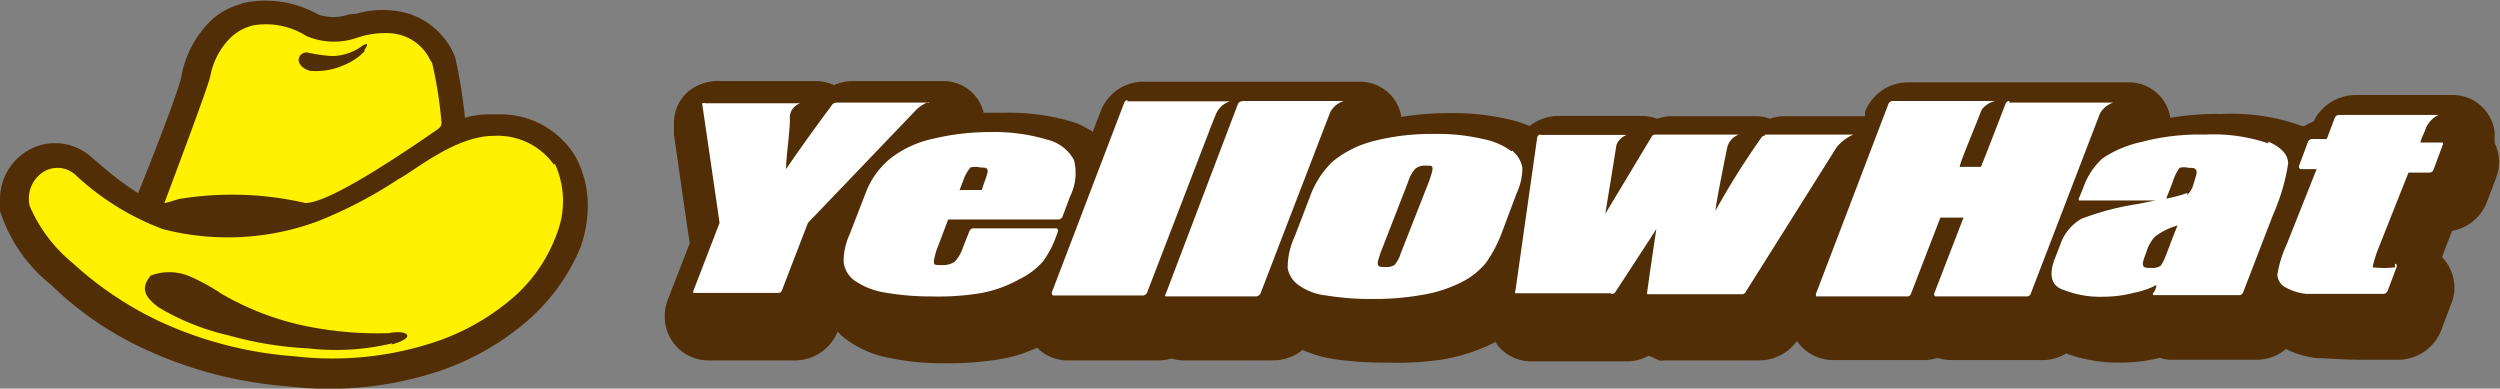
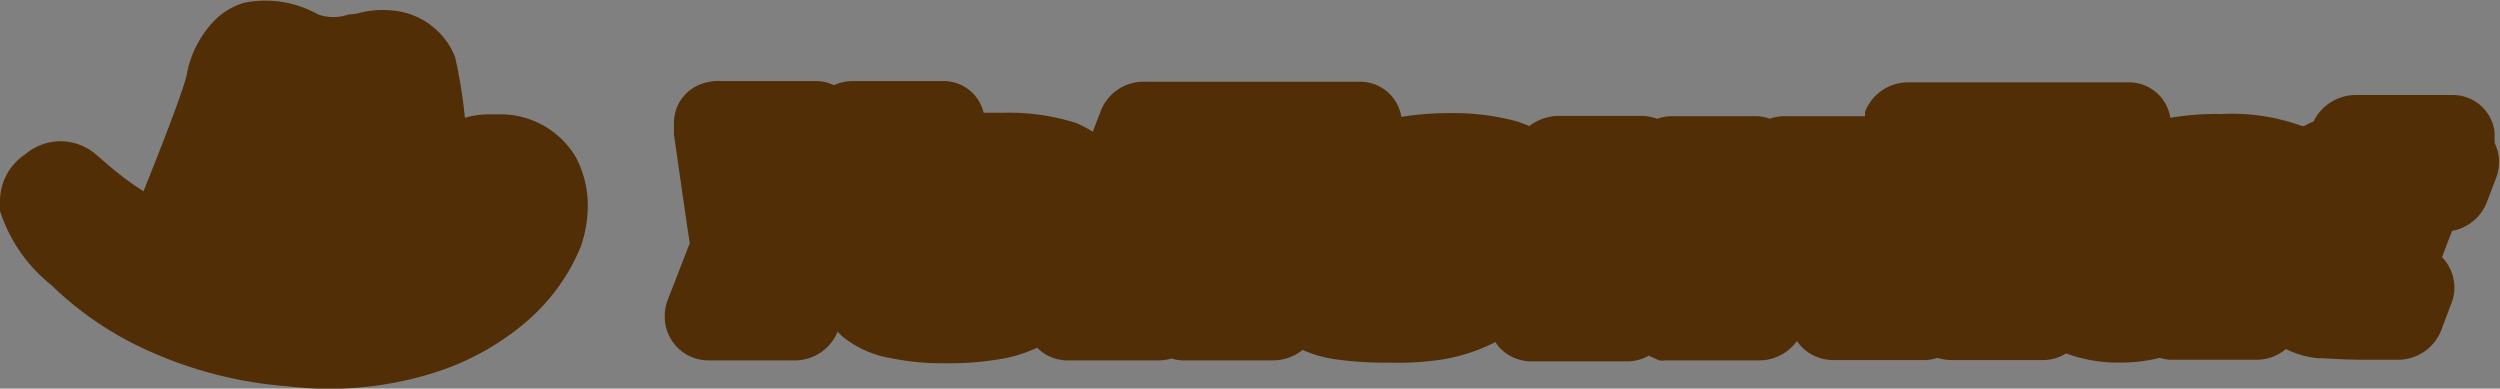
<svg xmlns="http://www.w3.org/2000/svg" viewBox="0 0 78.94 12.27">
  <rect x="0" y="0" width="78.94" height="12.27" fill="#808080" stroke="none" />
  <defs>
    <style>.cls-1{fill:#522e06;}.cls-2{fill:#fff;}.cls-3{fill:#fff100;}</style>
  </defs>
  <g id="レイヤー_2" data-name="レイヤー 2">
    <g id="枠">
      <path class="cls-1" d="M78.77,4.55l0-.17V4.17A1.33,1.33,0,0,0,77.46,3h-3.1a1.49,1.49,0,0,0-1.31.84,1.55,1.55,0,0,0-.29.14l-.07,0a6.5,6.5,0,0,0-2.56-.38,8.62,8.62,0,0,0-1.6.12A1.32,1.32,0,0,0,67.21,2.6H64l-.23,0-.24,0H60.25a1.46,1.46,0,0,0-1.36.93l0,.14h-2.6a1.42,1.42,0,0,0-.41.08,1.15,1.15,0,0,0-.41-.08H52.77a1.32,1.32,0,0,0-.44.08,1.63,1.63,0,0,0-.45-.09H49.19a1.54,1.54,0,0,0-.9.32,3.43,3.43,0,0,0-.64-.21,7.82,7.82,0,0,0-1.87-.2,9.86,9.86,0,0,0-1.53.12,1.32,1.32,0,0,0-1.32-1.11h-3.2l-.2,0-.22,0H36.09a1.45,1.45,0,0,0-1.36,1s-.12.29-.22.58A5,5,0,0,0,34,3.89a7,7,0,0,0-2.31-.33c-.21,0-.42,0-.63,0a1.3,1.3,0,0,0-1.26-1H26.91a1.44,1.44,0,0,0-.58.13,1.31,1.31,0,0,0-.55-.13h-3a1.51,1.51,0,0,0-1,.29,1.39,1.39,0,0,0-.42.57,1.55,1.55,0,0,0-.08.47l0,.35s.41,2.88.5,3.44l-.7,1.8a1.44,1.44,0,0,0-.09.51,1.38,1.38,0,0,0,1.38,1.39H25.1a1.46,1.46,0,0,0,1.35-.91,1.37,1.37,0,0,0,.17.17,3.28,3.28,0,0,0,1.51.67,8.19,8.19,0,0,0,1.78.16,9.47,9.47,0,0,0,1.84-.16,4.67,4.67,0,0,0,1-.33,1.35,1.35,0,0,0,1,.4h2.84a1.39,1.39,0,0,0,.4-.06,1.34,1.34,0,0,0,.4.06H40.2a1.49,1.49,0,0,0,.93-.33,3.9,3.9,0,0,0,1,.29,11.17,11.17,0,0,0,1.73.11,9.3,9.3,0,0,0,1.75-.11,5.77,5.77,0,0,0,1.61-.54l0,0,.08.12a1.37,1.37,0,0,0,1.07.49h3a1.39,1.39,0,0,0,.69-.18l.33.15a.41.41,0,0,0,.16,0h3a1.48,1.48,0,0,0,1.19-.61h0a1.39,1.39,0,0,0,1.15.6h2.88a1.41,1.41,0,0,0,.41-.07,1.55,1.55,0,0,0,.43.07h2.88a1.39,1.39,0,0,0,.75-.21,4.79,4.79,0,0,0,1.72.29,5.26,5.26,0,0,0,1.24-.15,1.19,1.19,0,0,0,.37.06h2.68a1.44,1.44,0,0,0,.93-.34,2.88,2.88,0,0,0,1,.29c.3,0,.77.05,1.46.05h1.11a1.47,1.47,0,0,0,1.36-1l.29-.77a1.29,1.29,0,0,0,.1-.51,1.4,1.4,0,0,0-.25-.79,1.15,1.15,0,0,0-.14-.17c.1-.27.23-.61.32-.83a1.45,1.45,0,0,0,1.1-.92l.29-.76a1.44,1.44,0,0,0,.09-.51,1.33,1.33,0,0,0-.17-.64" />
-       <path class="cls-2" d="M31,6H30.3l.1-.26a1.4,1.4,0,0,1,.24-.45.62.62,0,0,1,.32,0c.12,0,.2,0,.22.07s0,.12-.11.43L31,6m2.1-1.58a5.82,5.82,0,0,0-1.85-.25,7.6,7.6,0,0,0-1.78.21A3.32,3.32,0,0,0,28.12,5,2.58,2.58,0,0,0,27.37,6l-.55,1.42a2,2,0,0,0-.18.87.86.86,0,0,0,.33.56,2.32,2.32,0,0,0,.93.38,8.36,8.36,0,0,0,1.5.13A8.26,8.26,0,0,0,31,9.25a3.9,3.9,0,0,0,1.18-.43,2.35,2.35,0,0,0,.74-.55,2.88,2.88,0,0,0,.4-.73l.09-.24s0-.09-.06-.09H30.73a.14.14,0,0,0-.12.09l-.21.53a1.17,1.17,0,0,1-.26.44.7.7,0,0,1-.4.1c-.19,0-.24,0-.25-.07s0-.1.07-.37l.38-1h3.48a.15.15,0,0,0,.13-.09l.24-.64a1.64,1.64,0,0,0,.12-1.15,1.3,1.3,0,0,0-.84-.64ZM44.23,8a1,1,0,0,1-.2.37.49.49,0,0,1-.29.06c-.13,0-.21,0-.23-.07s0-.13.09-.4l.86-2.21a1.09,1.09,0,0,1,.22-.41A.43.43,0,0,1,45,5.23c.18,0,.22,0,.23.06s0,.12-.1.42L44.23,8m3.5-3.22a2.19,2.19,0,0,0-.9-.39,6.26,6.26,0,0,0-1.56-.16,7.31,7.31,0,0,0-1.92.23,3.31,3.31,0,0,0-1.28.65,2.9,2.9,0,0,0-.71,1.11l-.48,1.25a2.33,2.33,0,0,0-.22,1A.83.83,0,0,0,41,9a1.85,1.85,0,0,0,.88.33,8.71,8.71,0,0,0,1.52.11,8.4,8.4,0,0,0,1.51-.13,4.25,4.25,0,0,0,1.22-.39,2.39,2.39,0,0,0,.79-.62,4.26,4.26,0,0,0,.52-1l.45-1.2a1.88,1.88,0,0,0,.18-.81.9.9,0,0,0-.33-.54ZM69.07,6.09a3.9,3.9,0,0,1-.67.18v0l.2-.51a1.62,1.62,0,0,1,.22-.46.58.58,0,0,1,.29,0c.13,0,.21,0,.24.08s0,.14-.09.44a.7.7,0,0,1-.2.34m-.64,1.83c-.12.32-.19.4-.21.41a.46.46,0,0,1-.28.06c-.15,0-.24,0-.26-.08s0-.14.11-.44a1.18,1.18,0,0,1,.27-.47,2.05,2.05,0,0,1,.71-.35c-.09.2-.34.87-.34.87Zm3.21-3.46a5.32,5.32,0,0,0-2-.28,7.11,7.11,0,0,0-2,.23A3.56,3.56,0,0,0,66.39,5a2.25,2.25,0,0,0-.61.93l-.13.32a.07.07,0,0,0,0,.08h2.41l-.55.11a8.59,8.59,0,0,0-1.79.47,1.49,1.49,0,0,0-.67.83l-.16.41c-.21.52-.12.88.26,1a3.14,3.14,0,0,0,1.25.22,3.86,3.86,0,0,0,1-.13A2.47,2.47,0,0,0,68.09,9c0,.12-.09.24-.09.24a.05.05,0,0,0,0,.08h2.71a.14.14,0,0,0,.12-.09l.94-2.44a6.44,6.44,0,0,0,.48-1.62c0-.28-.2-.51-.63-.7Zm4,3.91a2.83,2.83,0,0,1-.71,0s0-.08.13-.47l1-2.52h.66a.14.14,0,0,0,.13-.09l.29-.78a.07.07,0,0,0,0-.08h-.7c0-.07.08-.23.14-.37A.8.8,0,0,1,77,3.63H73.85a.15.15,0,0,0-.13.1l-.25.66H73a.15.15,0,0,0-.12.08l-.29.78s0,.09.06.09h.5L72.2,7.73a3.49,3.49,0,0,0-.29.95.48.48,0,0,0,.27.4,1.64,1.64,0,0,0,.66.2c.25,0,.69,0,1.32,0h1.11a.16.16,0,0,0,.12-.09l.29-.77c0-.05,0-.09-.06-.09m-40-5.17a.13.13,0,0,0-.12.08l-2.29,6s0,.09.06.09h2.83a.16.16,0,0,0,.12-.09l2.07-5.38.11-.27a.71.71,0,0,1,.44-.39H35.58m3.64,0a.14.14,0,0,0-.13.08l-2.28,6a.05.05,0,0,0,0,.08h2.86a.18.18,0,0,0,.13-.09L42,3.55a.73.73,0,0,1,.43-.36H39.22m24.23,0a.13.13,0,0,0-.12.08s-.72,1.87-.78,2h-.67c0-.13.5-1.29.69-1.8A.73.73,0,0,1,63,3.19H59.75a.14.14,0,0,0-.12.09l-2.29,6s0,.08,0,.08h2.88a.12.12,0,0,0,.12-.08l.93-2.41H62l-.93,2.41s0,.08.06.08H64a.13.13,0,0,0,.12-.08l2.19-5.7a.75.75,0,0,1,.42-.34H63.45m-34.12,0H26.4a.22.22,0,0,0-.11.05c-.59.79-1.08,1.48-1.47,2.05,0-.34.08-.83.12-1.44l0-.24a.49.49,0,0,1,.33-.4h-3a.18.18,0,0,0-.1,0l0,0v0s.55,3.75.55,3.78l-.82,2.13a.07.07,0,0,0,0,.08h2.67a.12.12,0,0,0,.12-.08l.82-2.13L28.9,3.5a1.11,1.11,0,0,1,.42-.28M55.73,4.28a.14.14,0,0,0-.11.06,24.9,24.9,0,0,0-1.45,2.31c0-.2.37-2,.37-2a.57.57,0,0,1,.37-.4H52.26a.12.12,0,0,0-.11.07L50.69,6.75c.07-.45.27-1.65.35-2.17a.55.55,0,0,1,.33-.32h-2.7a.11.11,0,0,0-.08,0,.18.18,0,0,0-.05.07l-.69,4.86a.06.06,0,0,0,0,.07s0,0,0,0h3A.11.11,0,0,0,51,9.23s1.11-1.69,1.3-2c-.12.81-.22,1.48-.29,2,0,0,0,.06,0,.06h3a.12.12,0,0,0,.11-.07L58,4.64a1.43,1.43,0,0,1,.52-.39H55.73" />
-       <path class="cls-1" d="M18.17,4.94h0l-.07-.11h0a2.77,2.77,0,0,0-2.28-1.22h-.39a2.72,2.72,0,0,0-.75.11,15.57,15.57,0,0,0-.31-1.92,2.34,2.34,0,0,0-2-1.47h0a2.91,2.91,0,0,0-1.1.1L11,.46a1.48,1.48,0,0,1-.95,0A3.38,3.38,0,0,0,7.7.09L7.53.15a2.17,2.17,0,0,0-.9.53,3.3,3.3,0,0,0-.89,1.66c0,.26-.84,2.43-1.38,3.76a9.94,9.94,0,0,1-1.17-.88l-.34-.29a1.71,1.71,0,0,0-2.22,0h0A1.78,1.78,0,0,0,0,6.3a2.19,2.19,0,0,0,0,.36A4.9,4.9,0,0,0,1.62,9a10.55,10.55,0,0,0,2.9,2A13.08,13.08,0,0,0,9.11,12.2a11,11,0,0,0,4.78-.49,8.32,8.32,0,0,0,2.82-1.63,6.25,6.25,0,0,0,1.62-2.27,3.93,3.93,0,0,0,.23-1.31,3.25,3.25,0,0,0-.39-1.56" />
-       <path class="cls-3" d="M12.39,10.84A7.66,7.66,0,0,1,9.73,11a11.23,11.23,0,0,1-2.51-.41A7.56,7.56,0,0,1,5,9.7c-.39-.3-.6-.57-.24-1A1.66,1.66,0,0,1,6,8.73a6.25,6.25,0,0,1,1,.55,8.86,8.86,0,0,0,2.58,1,11.36,11.36,0,0,0,2.69.24c.6-.12.92.13.09.36m5.13-5.68a2.18,2.18,0,0,0-1.9-.91c-1.22,0-2.52,1.12-3,1.36A13.91,13.91,0,0,1,10,7a8.21,8.21,0,0,1-4.84.24A8.24,8.24,0,0,1,2.37,5.51a.84.84,0,0,0-1.11,0,1,1,0,0,0-.32,1A4.75,4.75,0,0,0,2.3,8.31,11,11,0,0,0,5,10.13a12.26,12.26,0,0,0,4.3,1.12,10.28,10.28,0,0,0,4.46-.46A7.3,7.3,0,0,0,16.3,9.31a4.9,4.9,0,0,0,1.29-1.95,2.82,2.82,0,0,0-.07-2.19Z" />
-       <path class="cls-3" d="M11.53,1.6a1.86,1.86,0,0,1-.68.46,2.15,2.15,0,0,1-1,.18c-.17,0-.44-.17-.42-.37a.25.25,0,0,1,.29-.21h0a4.85,4.85,0,0,0,.75.11,1.66,1.66,0,0,0,.91-.28c.18-.14.31-.15.11.11m2.11.33a1.49,1.49,0,0,0-1.26-.88,2.75,2.75,0,0,0-1.06.14,2.22,2.22,0,0,1-1.6-.05A2.39,2.39,0,0,0,8,.8a1.56,1.56,0,0,0-.72.39,2.3,2.3,0,0,0-.64,1.22c-.09.38-1,2.8-1.45,4,.09,0,.46-.14.55-.14a10.28,10.28,0,0,1,3.9.14c.62,0,2.26-1,4.14-2.3.11-.08.16-.12.16-.24a12.93,12.93,0,0,0-.3-1.9Z" />
+       <path class="cls-1" d="M18.17,4.94h0l-.07-.11h0a2.77,2.77,0,0,0-2.28-1.22h-.39a2.72,2.72,0,0,0-.75.11,15.57,15.57,0,0,0-.31-1.92,2.34,2.34,0,0,0-2-1.47h0a2.91,2.91,0,0,0-1.1.1L11,.46a1.48,1.48,0,0,1-.95,0A3.38,3.38,0,0,0,7.7.09a2.17,2.17,0,0,0-.9.53,3.3,3.3,0,0,0-.89,1.66c0,.26-.84,2.43-1.38,3.76a9.94,9.94,0,0,1-1.17-.88l-.34-.29a1.71,1.71,0,0,0-2.22,0h0A1.78,1.78,0,0,0,0,6.3a2.19,2.19,0,0,0,0,.36A4.9,4.9,0,0,0,1.62,9a10.55,10.55,0,0,0,2.9,2A13.08,13.08,0,0,0,9.11,12.2a11,11,0,0,0,4.78-.49,8.32,8.32,0,0,0,2.82-1.63,6.25,6.25,0,0,0,1.62-2.27,3.93,3.93,0,0,0,.23-1.31,3.25,3.25,0,0,0-.39-1.56" />
    </g>
  </g>
</svg>